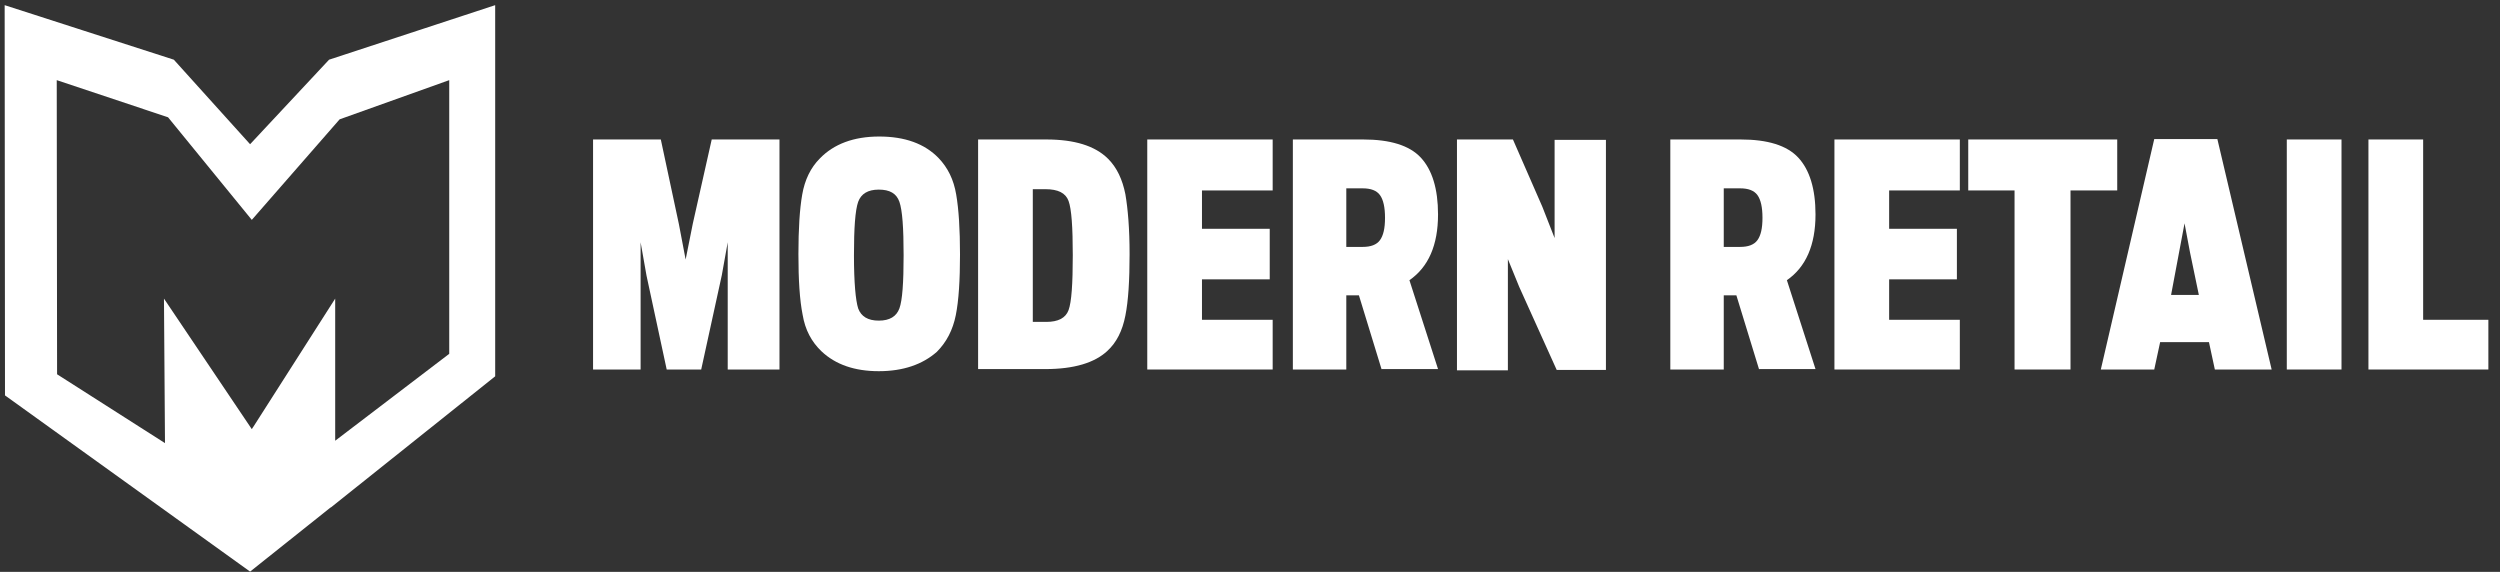
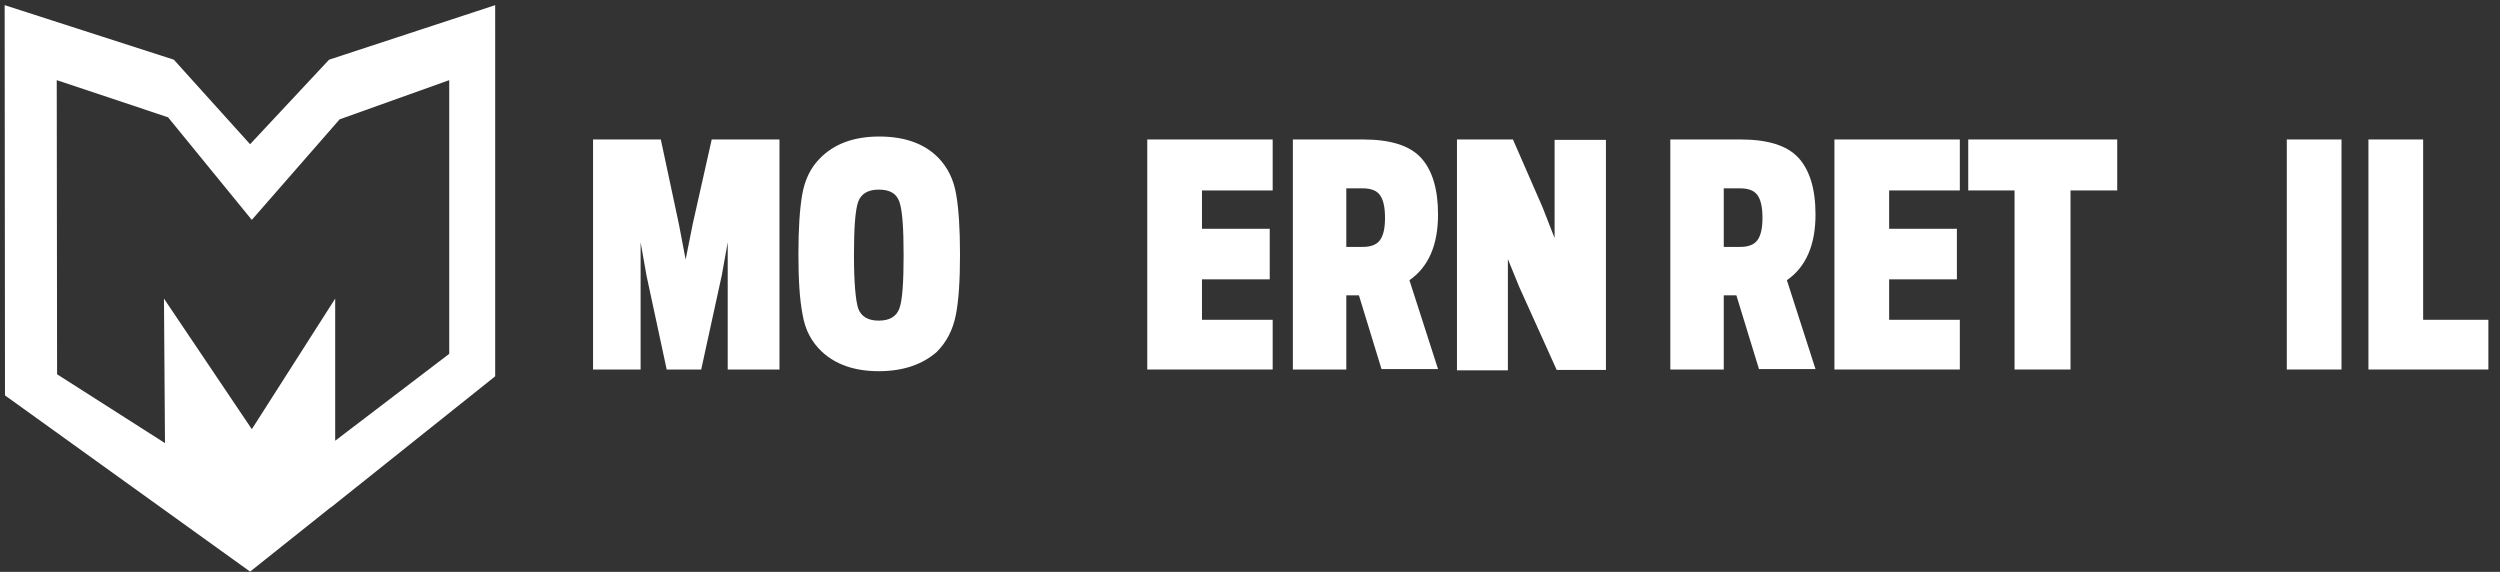
<svg xmlns="http://www.w3.org/2000/svg" width="341" height="78" viewBox="0 0 341 78" fill="none">
  <rect x="0" y="0" width="341" height="78" fill="#333333" stroke="none" />
  <g clip-path="url(#clip0_9062_2528)">
    <path d="M80.893 50.401V19.024H90.135L92.602 30.575L93.521 35.402L94.496 30.517L97.079 19.024H106.321V50.401H99.261V33.046L98.457 37.528L95.644 50.401H90.938L88.183 37.586L87.379 33.046V50.401H80.893Z" fill="white" />
    <path d="M119.867 50.63C116.538 50.63 113.955 49.711 112.061 47.929C110.683 46.608 109.822 44.999 109.478 42.93C109.076 40.919 108.904 38.16 108.904 34.655C108.904 31.264 109.076 28.506 109.42 26.552C109.765 24.541 110.568 22.874 111.831 21.61C113.725 19.656 116.423 18.622 119.924 18.622C123.425 18.622 126.123 19.599 128.017 21.552C129.28 22.874 130.083 24.483 130.428 26.552C130.772 28.563 130.945 31.264 130.945 34.712C130.945 38.218 130.772 40.976 130.371 42.987C129.969 44.999 129.108 46.665 127.788 47.987C125.836 49.711 123.196 50.63 119.867 50.63ZM117.054 42.068C117.456 43.16 118.374 43.734 119.867 43.734C121.359 43.734 122.278 43.16 122.679 42.068C123.081 40.976 123.253 38.562 123.253 34.827C123.253 31.092 123.081 28.678 122.679 27.529C122.278 26.38 121.359 25.863 119.867 25.863C118.374 25.863 117.456 26.437 117.054 27.529C116.652 28.678 116.48 31.092 116.48 34.827C116.48 38.562 116.71 40.976 117.054 42.068Z" fill="white" />
-     <path d="M133.413 50.401V19.024H142.711C146.557 19.024 149.369 19.886 151.149 21.667C152.354 22.874 153.1 24.483 153.502 26.495C153.846 28.506 154.076 31.207 154.076 34.655C154.076 38.218 153.904 41.033 153.502 43.045C153.1 45.114 152.297 46.723 151.034 47.872C149.312 49.481 146.499 50.343 142.596 50.343H133.413V50.401ZM140.874 43.907H142.711C144.318 43.907 145.351 43.39 145.753 42.298C146.155 41.206 146.327 38.735 146.327 34.827C146.327 30.977 146.155 28.506 145.753 27.414C145.351 26.322 144.318 25.805 142.596 25.805H140.874V43.907Z" fill="white" />
    <path d="M156.487 50.401V19.024H173.592V25.978H163.949V31.207H173.19V38.103H163.949V43.62H173.592V50.401H156.487Z" fill="white" />
    <path d="M188.456 50.401L185.357 40.286H183.635V50.401H176.346V19.024H185.931C189.604 19.024 192.245 19.828 193.795 21.495C195.344 23.162 196.148 25.748 196.148 29.253C196.148 33.448 194.828 36.436 192.245 38.218L196.148 50.343H188.456V50.401ZM183.635 33.678H185.874C186.964 33.678 187.768 33.391 188.227 32.758C188.686 32.126 188.916 31.149 188.916 29.713C188.916 28.276 188.686 27.242 188.227 26.61C187.768 25.977 186.964 25.69 185.874 25.69H183.635V33.678Z" fill="white" />
    <path d="M198.73 50.401V19.024H206.364L210.382 28.218L212.047 32.471V19.081H219.049V50.458H212.334L207.224 39.137L205.675 35.344V50.516H198.73V50.401Z" fill="white" />
    <path d="M239.943 50.401L236.842 40.286H235.12V50.401H227.831V19.024H237.418C241.09 19.024 243.731 19.828 245.28 21.495C246.829 23.162 247.635 25.748 247.635 29.253C247.635 33.448 246.313 36.436 243.731 38.218L247.635 50.343H239.943V50.401ZM235.12 33.678H237.359C238.45 33.678 239.254 33.391 239.713 32.758C240.173 32.126 240.402 31.149 240.402 29.713C240.402 28.276 240.173 27.242 239.713 26.61C239.254 25.977 238.45 25.69 237.359 25.69H235.12V33.678Z" fill="white" />
    <path d="M250.217 50.401V19.024H267.32V25.977H257.679V31.207H266.92V38.103H257.679V43.62H267.32V50.401H250.217Z" fill="white" />
    <path d="M274.784 50.401V25.977H268.469V19.024H288.789V25.977H282.417V50.401H274.784Z" fill="white" />
-     <path d="M286.551 50.401L293.84 18.967H302.448L309.853 50.401H302.105L301.302 46.666H294.643L293.84 50.401H286.551ZM296.135 40.23H299.923L298.717 34.425L297.971 30.46L297.225 34.425L296.135 40.23Z" fill="white" />
    <path d="M311.919 50.401V19.024H319.381V50.401H311.919Z" fill="white" />
    <path d="M323.055 50.401V19.024H330.517V43.62H339.414V50.401H323.055Z" fill="white" />
    <path fill-rule="evenodd" clip-rule="evenodd" d="M44.884 8.142L34.112 19.671L23.711 8.142L0.635 0.704L0.681 53.932L0.681 53.933L0.681 53.933L0.909 54.096L34.111 77.966V77.967L34.112 77.966L34.112 77.967L45.101 69.211L45.117 69.227L67.543 51.33V20.462L67.543 20.461V4.098L67.542 4.098V0.704L44.884 8.142ZM46.324 16.278L46.32 16.283L34.345 29.992L22.922 15.999L7.739 10.932L7.786 51.051L22.505 60.441L22.365 40.73L34.345 58.535L34.53 58.245V58.256L45.233 41.493L45.72 40.731V60.116L45.721 60.115V60.116L45.721 60.115L61.275 48.261V10.932L46.324 16.278Z" fill="white" />
  </g>
  <defs>
    <clipPath id="clip0_9062_2528">
      <rect width="339.548" height="77.263" fill="white" transform="translate(0.635 0.704)" />
    </clipPath>
  </defs>
</svg>